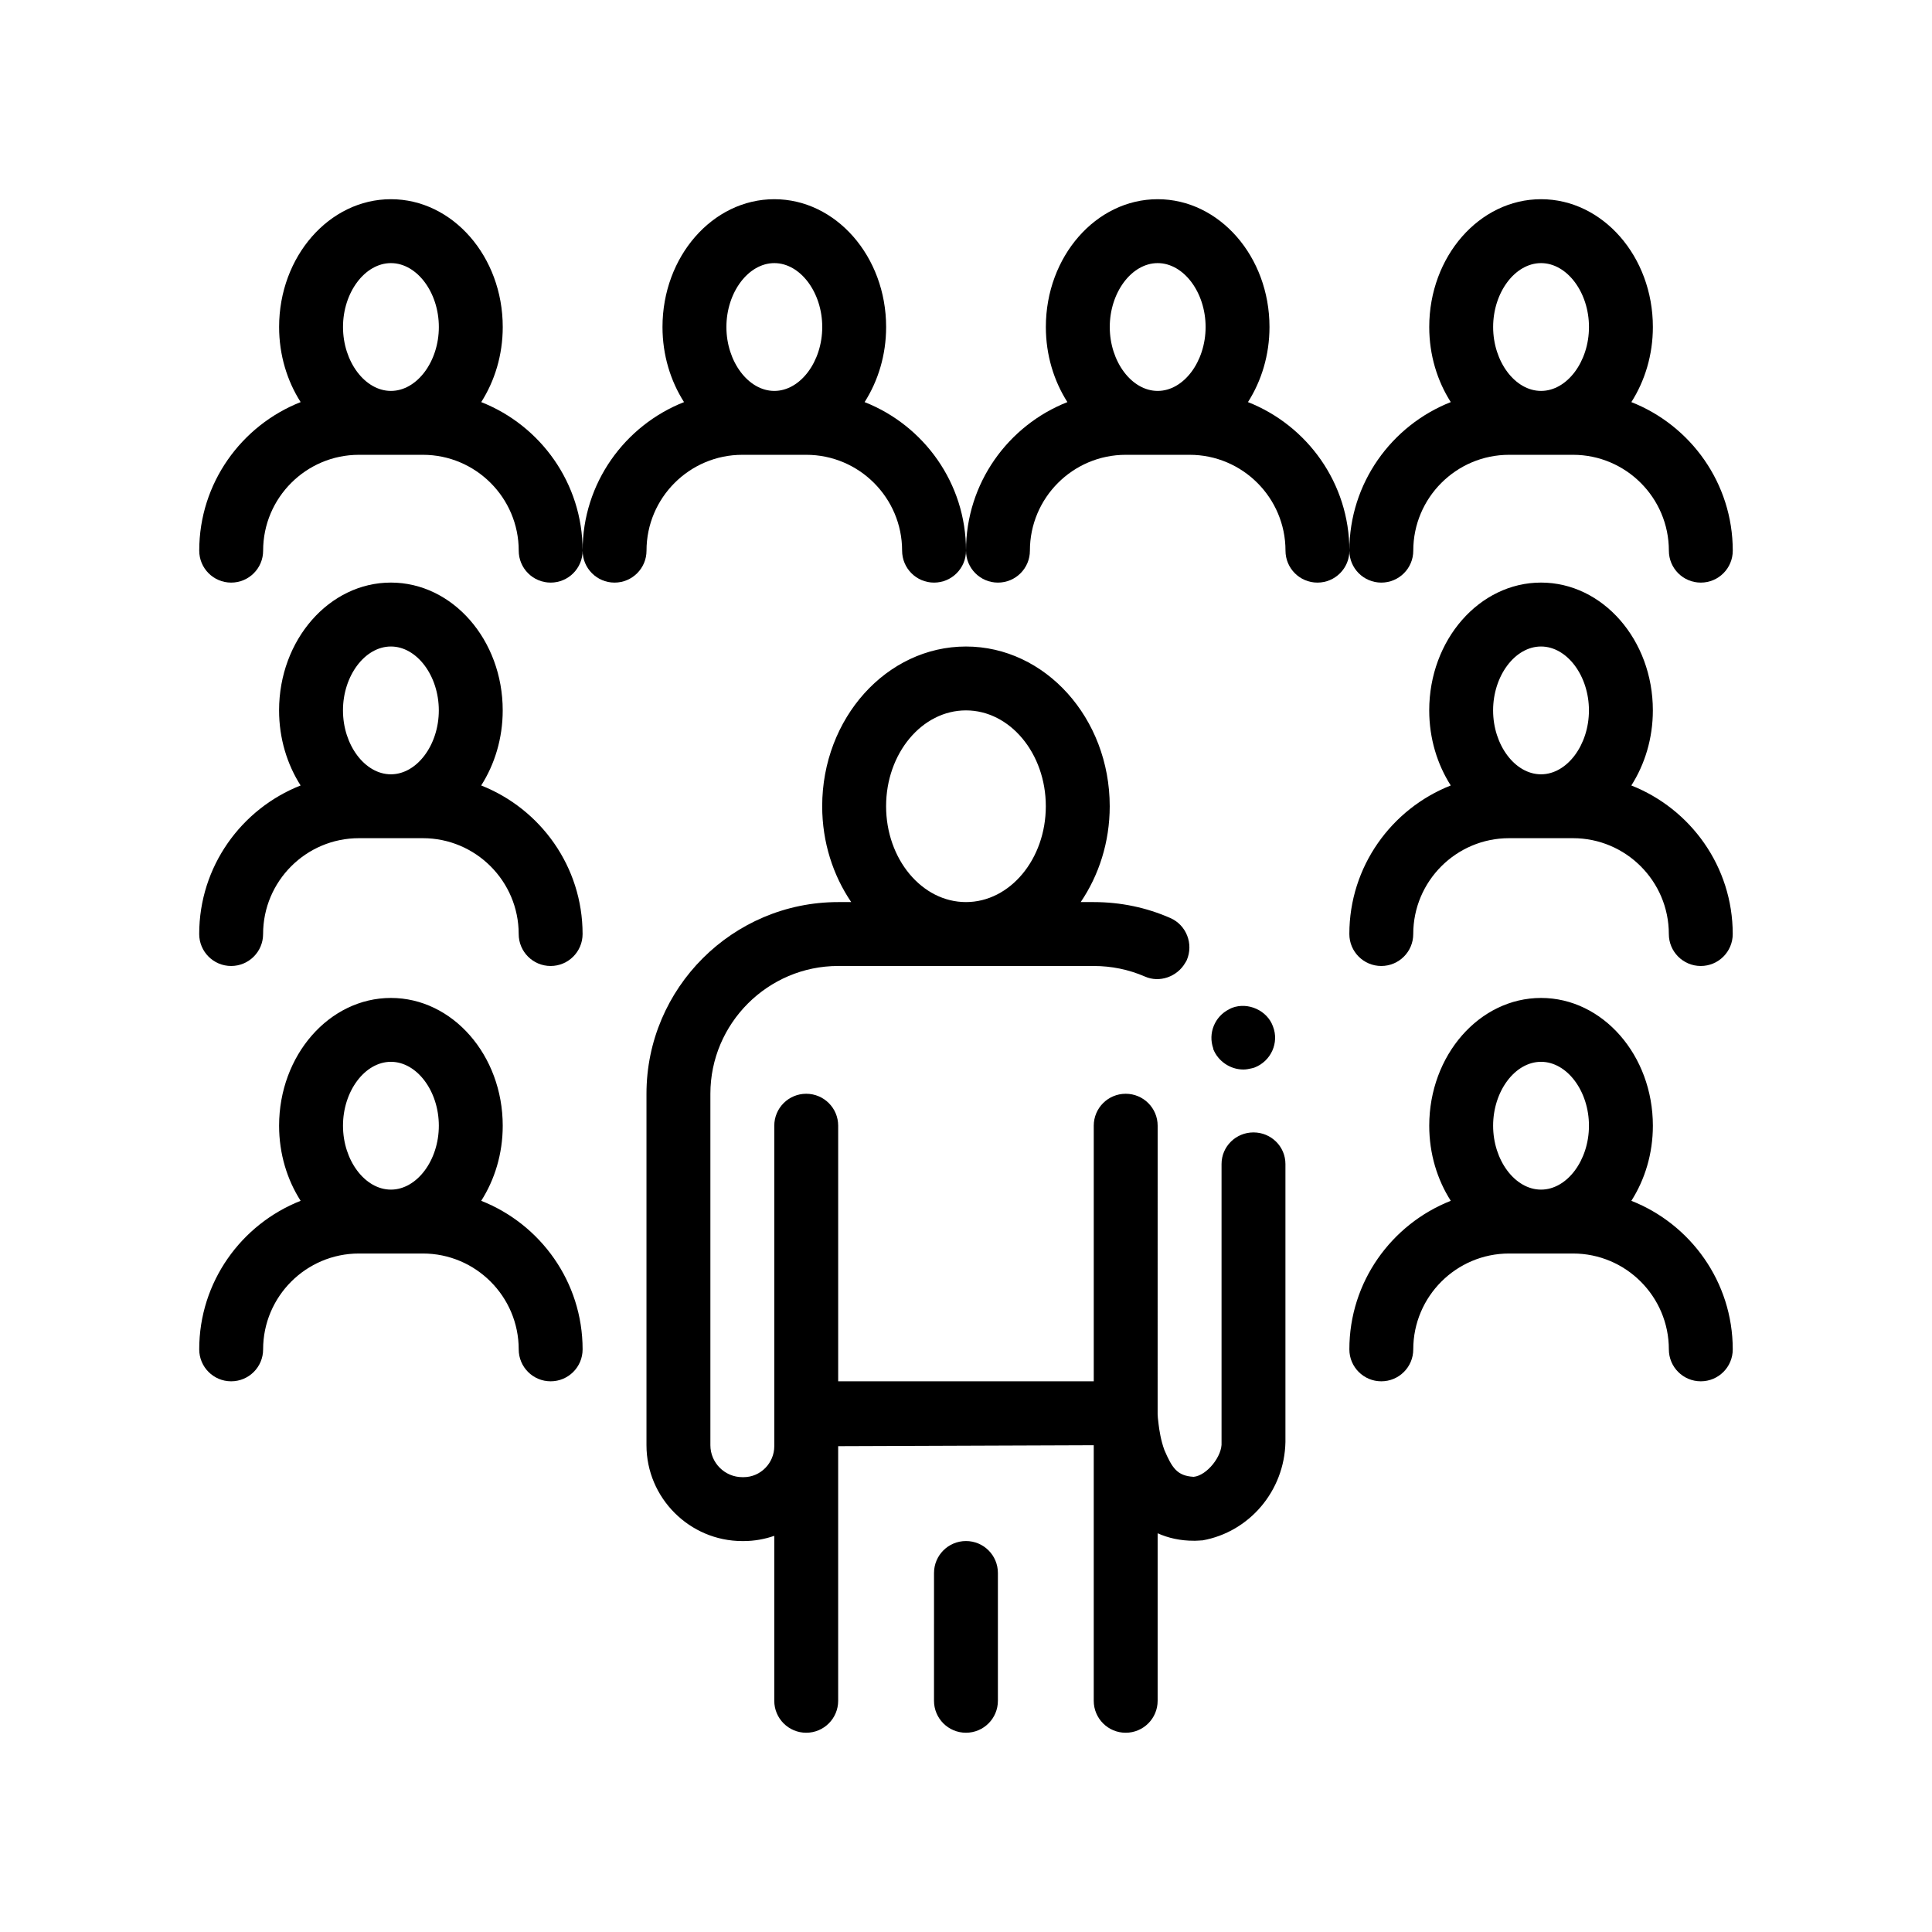
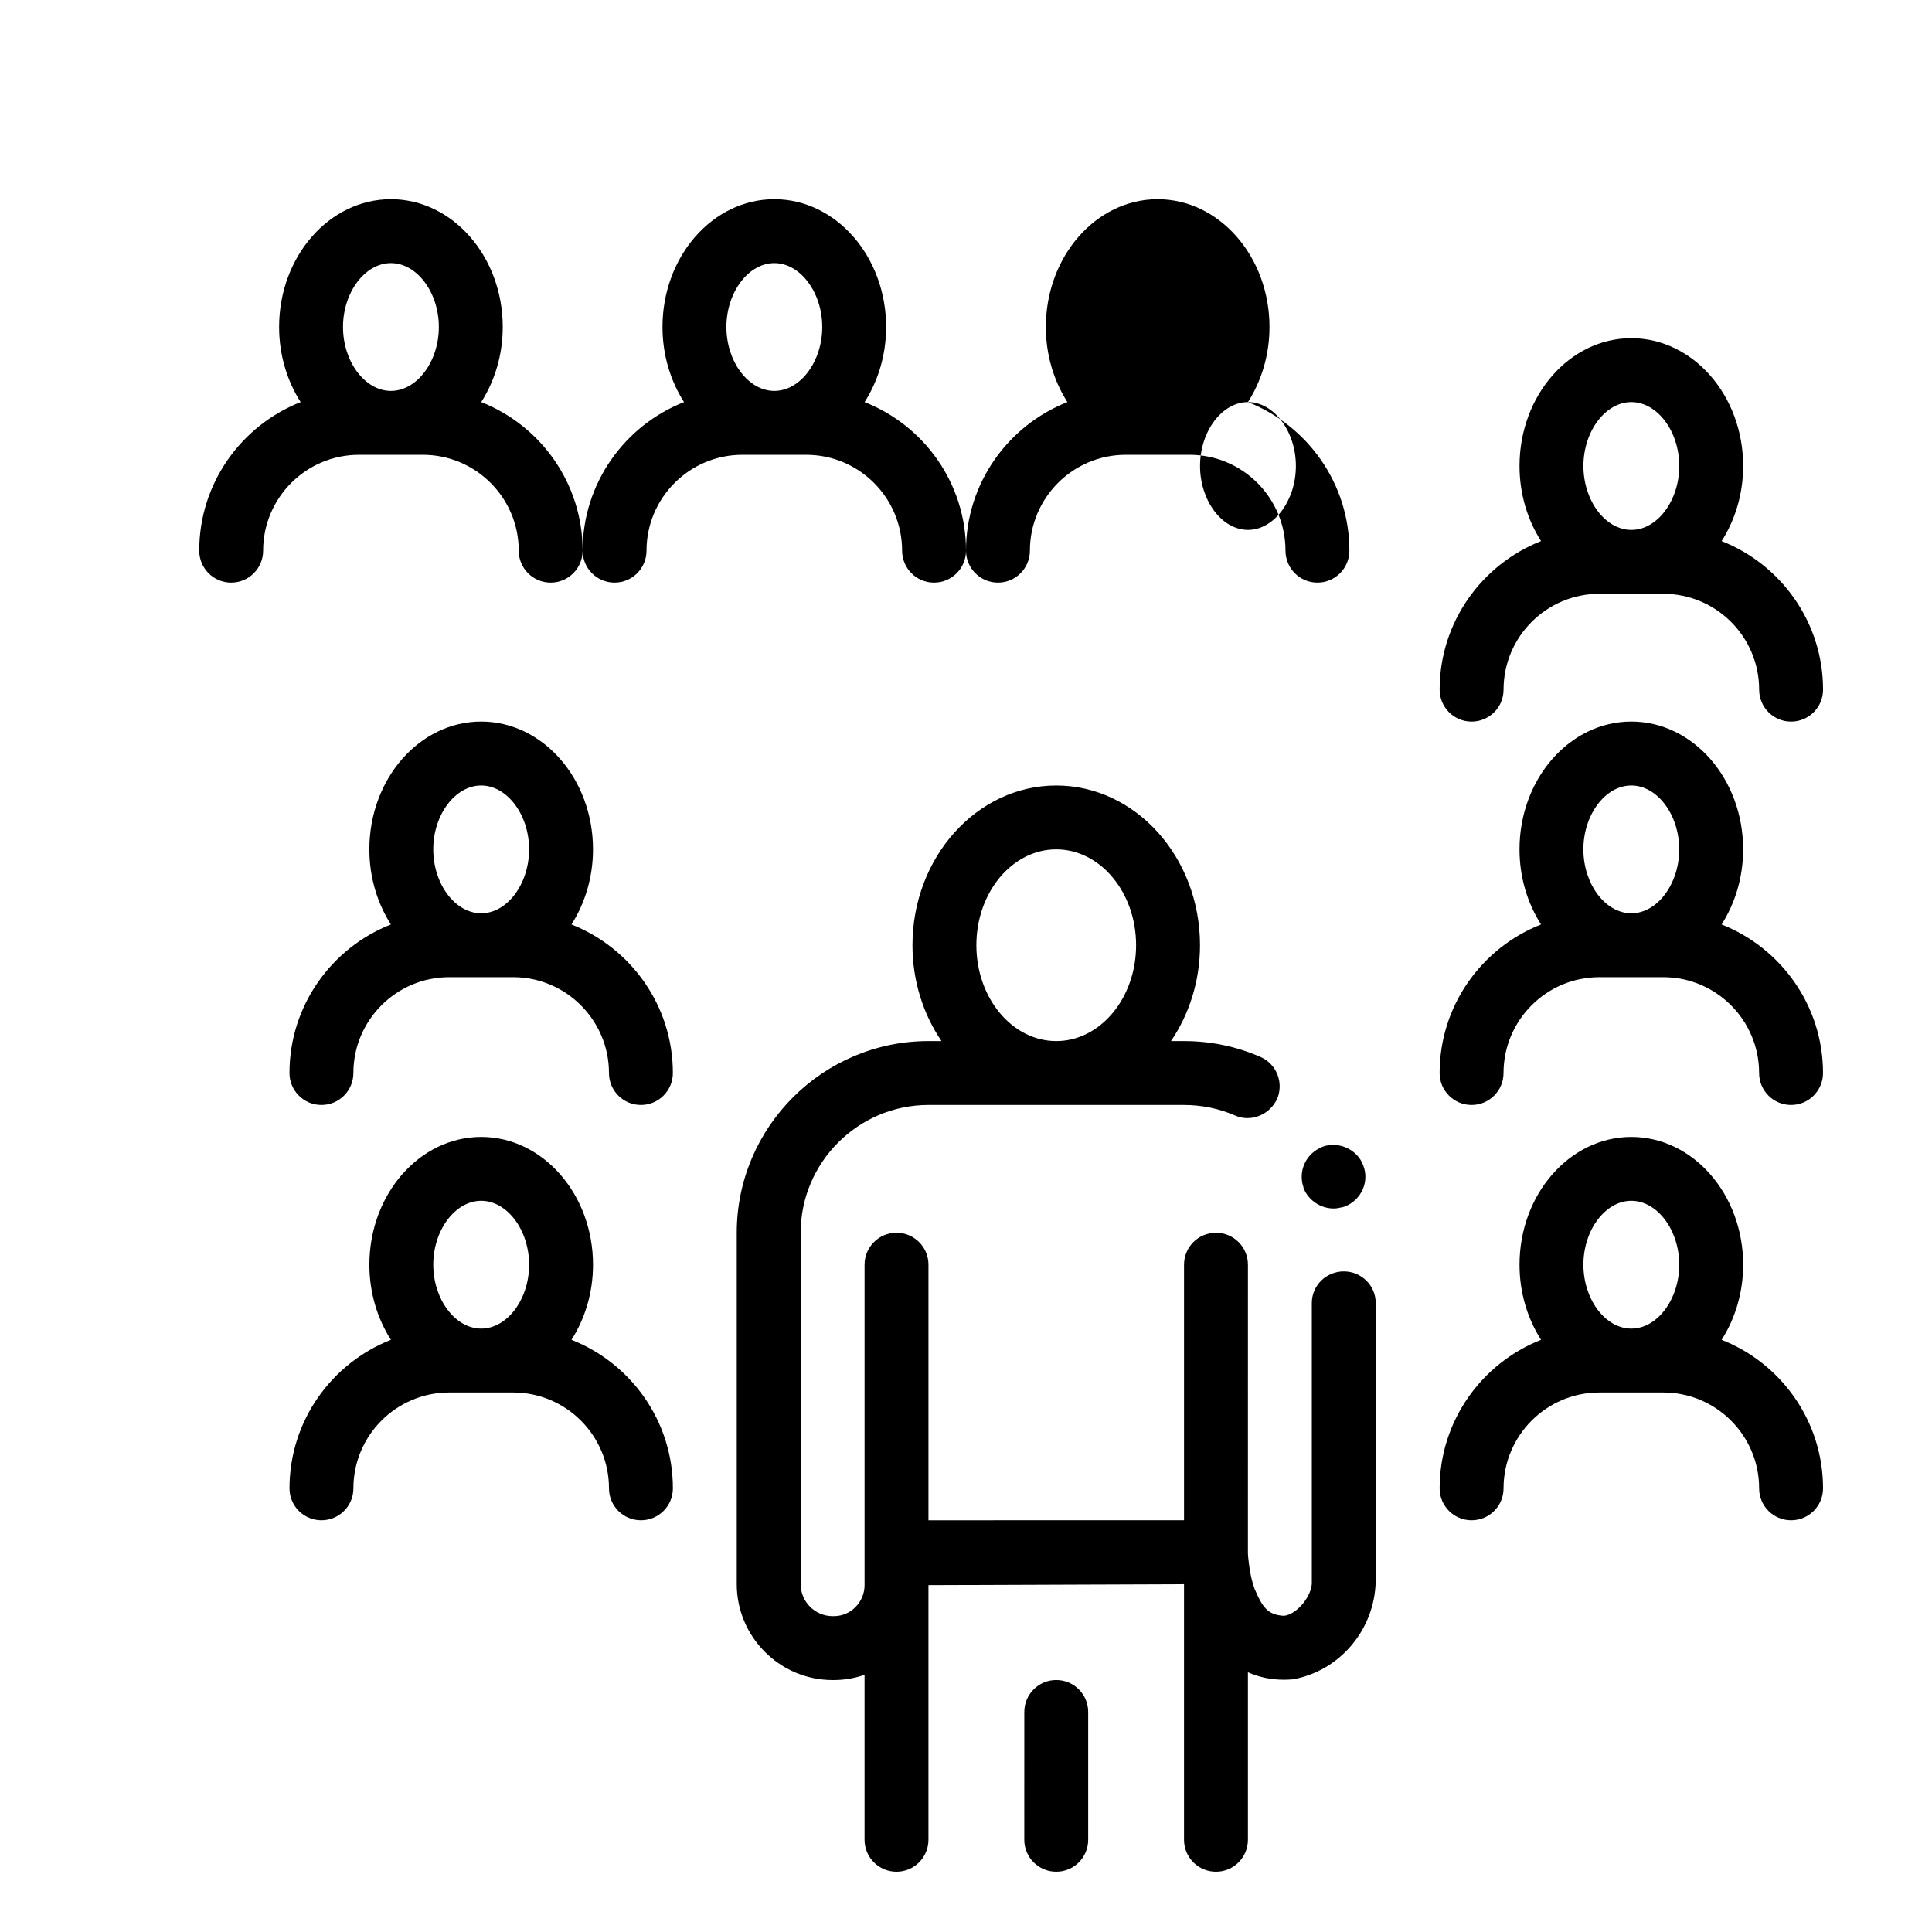
<svg xmlns="http://www.w3.org/2000/svg" fill="#000000" width="800px" height="800px" version="1.1" viewBox="144 144 512 512">
-   <path d="m271.53 250.56c3.566-5.598 5.703-12.461 5.703-19.902 0-18.68-13.297-33.867-29.633-33.867-16.34 0-29.633 15.184-29.633 33.867 0 7.441 2.137 14.305 5.707 19.902-15.707 6.191-26.875 21.488-26.875 39.367 0 4.68 3.789 8.469 8.465 8.469 4.68 0 8.469-3.789 8.469-8.469 0-14.008 11.391-25.398 25.398-25.398h16.934c14.008 0 25.402 11.395 25.402 25.398 0 4.68 3.789 8.469 8.465 8.469 4.676 0 8.469-3.789 8.469-8.469 0-17.879-11.164-33.176-26.871-39.367zm-23.93-36.832c6.883 0 12.699 7.754 12.699 16.934 0 9.18-5.82 16.934-12.699 16.934-6.883 0-12.699-7.758-12.699-16.934-0.004-9.176 5.816-16.934 12.699-16.934zm125.53 36.832c3.57-5.598 5.703-12.461 5.703-19.902 0-18.68-13.297-33.867-29.633-33.867-16.34 0-29.633 15.184-29.633 33.867 0 7.441 2.137 14.305 5.707 19.902-15.707 6.191-26.875 21.488-26.875 39.367 0 4.68 3.789 8.469 8.465 8.469s8.469-3.789 8.469-8.469c0-14.008 11.395-25.398 25.398-25.398h16.934c14.008 0 25.402 11.395 25.402 25.398 0 4.68 3.789 8.469 8.465 8.469 4.676 0 8.469-3.789 8.469-8.469 0.004-17.879-11.16-33.176-26.871-39.367zm-23.926-36.832c6.883 0 12.699 7.754 12.699 16.934 0 9.18-5.812 16.934-12.699 16.934-6.883 0-12.699-7.758-12.699-16.934 0-9.176 5.816-16.934 12.699-16.934zm125.52 36.832c3.57-5.598 5.703-12.461 5.703-19.902 0-18.68-13.297-33.867-29.633-33.867-16.34 0-29.633 15.184-29.633 33.867 0 7.441 2.137 14.305 5.707 19.902-15.703 6.191-26.867 21.488-26.867 39.367 0 4.68 3.789 8.469 8.465 8.469 4.68 0 8.469-3.789 8.469-8.469 0-14.008 11.391-25.398 25.398-25.398h16.934c14.008 0 25.402 11.395 25.402 25.398 0 4.68 3.785 8.469 8.465 8.469 4.68 0 8.469-3.789 8.469-8.469-0.004-17.879-11.168-33.176-26.879-39.367zm-23.926-36.832c6.887 0 12.699 7.754 12.699 16.934 0 9.18-5.812 16.934-12.699 16.934s-12.699-7.758-12.699-16.934c0-9.176 5.812-16.934 12.699-16.934zm59.266 84.668c4.68 0 8.469-3.789 8.469-8.469 0-14.008 11.391-25.398 25.398-25.398h16.934c14.008 0 25.402 11.395 25.402 25.398 0 4.68 3.785 8.469 8.465 8.469 4.68 0 8.469-3.789 8.469-8.469 0-17.879-11.164-33.176-26.875-39.367 3.566-5.598 5.703-12.461 5.703-19.902 0-18.68-13.297-33.867-29.633-33.867-16.34 0-29.633 15.184-29.633 33.867 0 7.441 2.137 14.305 5.707 19.902-15.707 6.191-26.875 21.488-26.875 39.367 0.004 4.684 3.793 8.469 8.469 8.469zm42.332-84.668c6.887 0 12.699 7.754 12.699 16.934 0 9.18-5.812 16.934-12.699 16.934s-12.699-7.758-12.699-16.934c0-9.176 5.812-16.934 12.699-16.934zm-280.87 248.5c3.566-5.594 5.703-12.453 5.703-19.895 0-18.676-13.297-33.867-29.633-33.867-16.34 0-29.633 15.191-29.633 33.867 0 7.441 2.137 14.309 5.707 19.895-15.707 6.191-26.875 21.488-26.875 39.367 0 4.68 3.789 8.465 8.465 8.465 4.68 0 8.469-3.785 8.469-8.465 0-14.008 11.391-25.402 25.398-25.402h16.934c14.008 0 25.402 11.395 25.402 25.402 0 4.68 3.789 8.465 8.465 8.465 4.676 0 8.469-3.785 8.469-8.465 0-17.883-11.164-33.176-26.871-39.367zm-23.93-36.836c6.883 0 12.699 7.754 12.699 16.934 0 9.176-5.82 16.934-12.699 16.934-6.883 0-12.699-7.758-12.699-16.934-0.004-9.176 5.816-16.934 12.699-16.934zm328.73 36.836c3.566-5.594 5.703-12.453 5.703-19.895 0-18.676-13.297-33.867-29.633-33.867-16.34 0-29.633 15.191-29.633 33.867 0 7.441 2.137 14.309 5.707 19.895-15.707 6.191-26.875 21.488-26.875 39.367 0 4.68 3.785 8.465 8.465 8.465s8.469-3.785 8.469-8.465c0-14.008 11.391-25.402 25.398-25.402h16.934c14.008 0 25.402 11.395 25.402 25.402 0 4.68 3.785 8.465 8.465 8.465 4.68 0 8.469-3.785 8.469-8.465 0-17.883-11.164-33.176-26.871-39.367zm-23.934-36.836c6.887 0 12.699 7.754 12.699 16.934 0 9.176-5.812 16.934-12.699 16.934s-12.699-7.758-12.699-16.934 5.812-16.934 12.699-16.934zm-280.87-73.234c3.566-5.598 5.703-12.461 5.703-19.902 0-18.68-13.297-33.867-29.633-33.867-16.34 0-29.633 15.191-29.633 33.867 0 7.441 2.137 14.305 5.707 19.902-15.707 6.191-26.875 21.488-26.875 39.367 0 4.68 3.789 8.469 8.465 8.469 4.68 0 8.469-3.789 8.469-8.469 0-14.008 11.391-25.398 25.398-25.398h16.934c14.008 0 25.402 11.395 25.402 25.398 0 4.68 3.789 8.469 8.465 8.469 4.676 0 8.469-3.789 8.469-8.469 0-17.879-11.164-33.168-26.871-39.367zm-23.93-36.828c6.883 0 12.699 7.754 12.699 16.934s-5.82 16.934-12.699 16.934c-6.883 0-12.699-7.758-12.699-16.934-0.004-9.18 5.816-16.934 12.699-16.934zm328.73 36.828c3.566-5.598 5.703-12.461 5.703-19.902 0-18.68-13.297-33.867-29.633-33.867-16.34 0-29.633 15.191-29.633 33.867 0 7.441 2.137 14.305 5.707 19.902-15.707 6.191-26.875 21.488-26.875 39.367 0 4.68 3.785 8.469 8.465 8.469s8.469-3.789 8.469-8.469c0-14.008 11.391-25.398 25.398-25.398h16.934c14.008 0 25.402 11.395 25.402 25.398 0 4.68 3.785 8.469 8.465 8.469 4.68 0 8.469-3.789 8.469-8.469 0-17.879-11.164-33.168-26.871-39.367zm-23.934-36.828c6.887 0 12.699 7.754 12.699 16.934s-5.812 16.934-12.699 16.934-12.699-7.758-12.699-16.934c0-9.18 5.812-16.934 12.699-16.934zm-76.199 128.77c-4.656 0-8.465 3.719-8.465 8.383v73.742c0.258 3.637-3.894 8.805-7.367 9.145h-0.082c-4.324-0.258-5.672-2.371-7.707-7.117-0.934-2.539-1.355-5.336-1.523-6.769-0.172-1.355-0.258-2.281-0.258-2.707v-0.258l0.004-76.195c0-4.68-3.789-8.465-8.469-8.465s-8.465 3.785-8.465 8.465v67.73l-67.73 0.004v-67.734c0-4.68-3.789-8.465-8.469-8.465-4.676 0-8.465 3.785-8.465 8.465v84.926c0 4.481-3.641 8.211-8.125 8.211h-0.344c-4.656 0-8.465-3.812-8.465-8.469v-93.133c0-18.633 15.234-33.867 33.867-33.867l33.867 0.004h33.867c4.656 0 9.23 0.926 13.543 2.793 3.883 1.738 8.543 0.047 10.66-3.57 0.145-0.246 0.312-0.484 0.434-0.75 1.859-4.316-0.09-9.309-4.328-11.176-6.352-2.793-13.203-4.231-20.312-4.231h-3.461c4.805-7.082 7.691-15.863 7.691-25.402 0-23.34-17.09-42.328-38.098-42.328-21.008 0-38.102 18.992-38.102 42.328 0 9.539 2.887 18.32 7.691 25.402h-3.457c-27.941 0-50.801 22.766-50.801 50.801v93.133c0 13.965 11.426 25.402 25.398 25.402h0.344c2.848 0 5.57-0.5 8.125-1.387v43.715c0 4.68 3.789 8.469 8.465 8.469 4.676 0 8.469-3.789 8.469-8.469v-67.477l67.73-0.25v67.727c0 4.68 3.785 8.469 8.465 8.469 4.68 0 8.469-3.789 8.469-8.469v-44.391c2.781 1.238 5.984 1.996 9.648 1.977h0.336c0.762 0 1.359-0.09 1.613-0.09h0.254c12.449-2.203 21.758-13.121 22.016-26.078v-73.652c0.004-4.672-3.805-8.391-8.465-8.391zm-97.363-86.441c0-14.008 9.496-25.398 21.164-25.398 11.672 0 21.164 11.395 21.164 25.398 0 14.008-9.492 25.402-21.164 25.402s-21.164-11.398-21.164-25.402zm86.695 64.348v-0.168c-1.426-4.031 0.418-8.457 4.172-10.352 0.273-0.137 0.527-0.297 0.82-0.402 4.231-1.602 9.309 0.68 10.832 4.914 1.699 4.312-0.504 9.227-4.902 10.918-0.273 0.102-0.562 0.152-0.848 0.227-0.691 0.172-1.402 0.289-2.121 0.289-3.469-0.008-6.688-2.215-7.953-5.426zm-57.066 138.85v33.867c0 4.68-3.789 8.469-8.465 8.469-4.676 0-8.469-3.789-8.469-8.469l0.004-33.867c0-4.68 3.789-8.465 8.469-8.465 4.676-0.004 8.461 3.785 8.461 8.465z" />
+   <path d="m271.53 250.56c3.566-5.598 5.703-12.461 5.703-19.902 0-18.68-13.297-33.867-29.633-33.867-16.34 0-29.633 15.184-29.633 33.867 0 7.441 2.137 14.305 5.707 19.902-15.707 6.191-26.875 21.488-26.875 39.367 0 4.68 3.789 8.469 8.465 8.469 4.68 0 8.469-3.789 8.469-8.469 0-14.008 11.391-25.398 25.398-25.398h16.934c14.008 0 25.402 11.395 25.402 25.398 0 4.68 3.789 8.469 8.465 8.469 4.676 0 8.469-3.789 8.469-8.469 0-17.879-11.164-33.176-26.871-39.367zm-23.93-36.832c6.883 0 12.699 7.754 12.699 16.934 0 9.18-5.82 16.934-12.699 16.934-6.883 0-12.699-7.758-12.699-16.934-0.004-9.176 5.816-16.934 12.699-16.934zm125.53 36.832c3.57-5.598 5.703-12.461 5.703-19.902 0-18.68-13.297-33.867-29.633-33.867-16.34 0-29.633 15.184-29.633 33.867 0 7.441 2.137 14.305 5.707 19.902-15.707 6.191-26.875 21.488-26.875 39.367 0 4.68 3.789 8.469 8.465 8.469s8.469-3.789 8.469-8.469c0-14.008 11.395-25.398 25.398-25.398h16.934c14.008 0 25.402 11.395 25.402 25.398 0 4.68 3.789 8.469 8.465 8.469 4.676 0 8.469-3.789 8.469-8.469 0.004-17.879-11.16-33.176-26.871-39.367zm-23.926-36.832c6.883 0 12.699 7.754 12.699 16.934 0 9.18-5.812 16.934-12.699 16.934-6.883 0-12.699-7.758-12.699-16.934 0-9.176 5.816-16.934 12.699-16.934zm125.52 36.832c3.57-5.598 5.703-12.461 5.703-19.902 0-18.68-13.297-33.867-29.633-33.867-16.34 0-29.633 15.184-29.633 33.867 0 7.441 2.137 14.305 5.707 19.902-15.703 6.191-26.867 21.488-26.867 39.367 0 4.68 3.789 8.469 8.465 8.469 4.68 0 8.469-3.789 8.469-8.469 0-14.008 11.391-25.398 25.398-25.398h16.934c14.008 0 25.402 11.395 25.402 25.398 0 4.68 3.785 8.469 8.465 8.469 4.68 0 8.469-3.789 8.469-8.469-0.004-17.879-11.168-33.176-26.879-39.367zc6.887 0 12.699 7.754 12.699 16.934 0 9.18-5.812 16.934-12.699 16.934s-12.699-7.758-12.699-16.934c0-9.176 5.812-16.934 12.699-16.934zm59.266 84.668c4.68 0 8.469-3.789 8.469-8.469 0-14.008 11.391-25.398 25.398-25.398h16.934c14.008 0 25.402 11.395 25.402 25.398 0 4.68 3.785 8.469 8.465 8.469 4.68 0 8.469-3.789 8.469-8.469 0-17.879-11.164-33.176-26.875-39.367 3.566-5.598 5.703-12.461 5.703-19.902 0-18.68-13.297-33.867-29.633-33.867-16.34 0-29.633 15.184-29.633 33.867 0 7.441 2.137 14.305 5.707 19.902-15.707 6.191-26.875 21.488-26.875 39.367 0.004 4.684 3.793 8.469 8.469 8.469zm42.332-84.668c6.887 0 12.699 7.754 12.699 16.934 0 9.18-5.812 16.934-12.699 16.934s-12.699-7.758-12.699-16.934c0-9.176 5.812-16.934 12.699-16.934zm-280.87 248.5c3.566-5.594 5.703-12.453 5.703-19.895 0-18.676-13.297-33.867-29.633-33.867-16.34 0-29.633 15.191-29.633 33.867 0 7.441 2.137 14.309 5.707 19.895-15.707 6.191-26.875 21.488-26.875 39.367 0 4.68 3.789 8.465 8.465 8.465 4.68 0 8.469-3.785 8.469-8.465 0-14.008 11.391-25.402 25.398-25.402h16.934c14.008 0 25.402 11.395 25.402 25.402 0 4.68 3.789 8.465 8.465 8.465 4.676 0 8.469-3.785 8.469-8.465 0-17.883-11.164-33.176-26.871-39.367zm-23.93-36.836c6.883 0 12.699 7.754 12.699 16.934 0 9.176-5.82 16.934-12.699 16.934-6.883 0-12.699-7.758-12.699-16.934-0.004-9.176 5.816-16.934 12.699-16.934zm328.73 36.836c3.566-5.594 5.703-12.453 5.703-19.895 0-18.676-13.297-33.867-29.633-33.867-16.34 0-29.633 15.191-29.633 33.867 0 7.441 2.137 14.309 5.707 19.895-15.707 6.191-26.875 21.488-26.875 39.367 0 4.68 3.785 8.465 8.465 8.465s8.469-3.785 8.469-8.465c0-14.008 11.391-25.402 25.398-25.402h16.934c14.008 0 25.402 11.395 25.402 25.402 0 4.68 3.785 8.465 8.465 8.465 4.68 0 8.469-3.785 8.469-8.465 0-17.883-11.164-33.176-26.871-39.367zm-23.934-36.836c6.887 0 12.699 7.754 12.699 16.934 0 9.176-5.812 16.934-12.699 16.934s-12.699-7.758-12.699-16.934 5.812-16.934 12.699-16.934zm-280.87-73.234c3.566-5.598 5.703-12.461 5.703-19.902 0-18.68-13.297-33.867-29.633-33.867-16.34 0-29.633 15.191-29.633 33.867 0 7.441 2.137 14.305 5.707 19.902-15.707 6.191-26.875 21.488-26.875 39.367 0 4.68 3.789 8.469 8.465 8.469 4.68 0 8.469-3.789 8.469-8.469 0-14.008 11.391-25.398 25.398-25.398h16.934c14.008 0 25.402 11.395 25.402 25.398 0 4.68 3.789 8.469 8.465 8.469 4.676 0 8.469-3.789 8.469-8.469 0-17.879-11.164-33.168-26.871-39.367zm-23.93-36.828c6.883 0 12.699 7.754 12.699 16.934s-5.82 16.934-12.699 16.934c-6.883 0-12.699-7.758-12.699-16.934-0.004-9.18 5.816-16.934 12.699-16.934zm328.73 36.828c3.566-5.598 5.703-12.461 5.703-19.902 0-18.68-13.297-33.867-29.633-33.867-16.34 0-29.633 15.191-29.633 33.867 0 7.441 2.137 14.305 5.707 19.902-15.707 6.191-26.875 21.488-26.875 39.367 0 4.68 3.785 8.469 8.465 8.469s8.469-3.789 8.469-8.469c0-14.008 11.391-25.398 25.398-25.398h16.934c14.008 0 25.402 11.395 25.402 25.398 0 4.68 3.785 8.469 8.465 8.469 4.68 0 8.469-3.789 8.469-8.469 0-17.879-11.164-33.168-26.871-39.367zm-23.934-36.828c6.887 0 12.699 7.754 12.699 16.934s-5.812 16.934-12.699 16.934-12.699-7.758-12.699-16.934c0-9.18 5.812-16.934 12.699-16.934zm-76.199 128.77c-4.656 0-8.465 3.719-8.465 8.383v73.742c0.258 3.637-3.894 8.805-7.367 9.145h-0.082c-4.324-0.258-5.672-2.371-7.707-7.117-0.934-2.539-1.355-5.336-1.523-6.769-0.172-1.355-0.258-2.281-0.258-2.707v-0.258l0.004-76.195c0-4.68-3.789-8.465-8.469-8.465s-8.465 3.785-8.465 8.465v67.73l-67.73 0.004v-67.734c0-4.68-3.789-8.465-8.469-8.465-4.676 0-8.465 3.785-8.465 8.465v84.926c0 4.481-3.641 8.211-8.125 8.211h-0.344c-4.656 0-8.465-3.812-8.465-8.469v-93.133c0-18.633 15.234-33.867 33.867-33.867l33.867 0.004h33.867c4.656 0 9.23 0.926 13.543 2.793 3.883 1.738 8.543 0.047 10.66-3.57 0.145-0.246 0.312-0.484 0.434-0.75 1.859-4.316-0.09-9.309-4.328-11.176-6.352-2.793-13.203-4.231-20.312-4.231h-3.461c4.805-7.082 7.691-15.863 7.691-25.402 0-23.34-17.09-42.328-38.098-42.328-21.008 0-38.102 18.992-38.102 42.328 0 9.539 2.887 18.32 7.691 25.402h-3.457c-27.941 0-50.801 22.766-50.801 50.801v93.133c0 13.965 11.426 25.402 25.398 25.402h0.344c2.848 0 5.57-0.5 8.125-1.387v43.715c0 4.68 3.789 8.469 8.465 8.469 4.676 0 8.469-3.789 8.469-8.469v-67.477l67.73-0.25v67.727c0 4.68 3.785 8.469 8.465 8.469 4.68 0 8.469-3.789 8.469-8.469v-44.391c2.781 1.238 5.984 1.996 9.648 1.977h0.336c0.762 0 1.359-0.09 1.613-0.09h0.254c12.449-2.203 21.758-13.121 22.016-26.078v-73.652c0.004-4.672-3.805-8.391-8.465-8.391zm-97.363-86.441c0-14.008 9.496-25.398 21.164-25.398 11.672 0 21.164 11.395 21.164 25.398 0 14.008-9.492 25.402-21.164 25.402s-21.164-11.398-21.164-25.402zm86.695 64.348v-0.168c-1.426-4.031 0.418-8.457 4.172-10.352 0.273-0.137 0.527-0.297 0.82-0.402 4.231-1.602 9.309 0.68 10.832 4.914 1.699 4.312-0.504 9.227-4.902 10.918-0.273 0.102-0.562 0.152-0.848 0.227-0.691 0.172-1.402 0.289-2.121 0.289-3.469-0.008-6.688-2.215-7.953-5.426zm-57.066 138.85v33.867c0 4.68-3.789 8.469-8.465 8.469-4.676 0-8.469-3.789-8.469-8.469l0.004-33.867c0-4.68 3.789-8.465 8.469-8.465 4.676-0.004 8.461 3.785 8.461 8.465z" />
</svg>